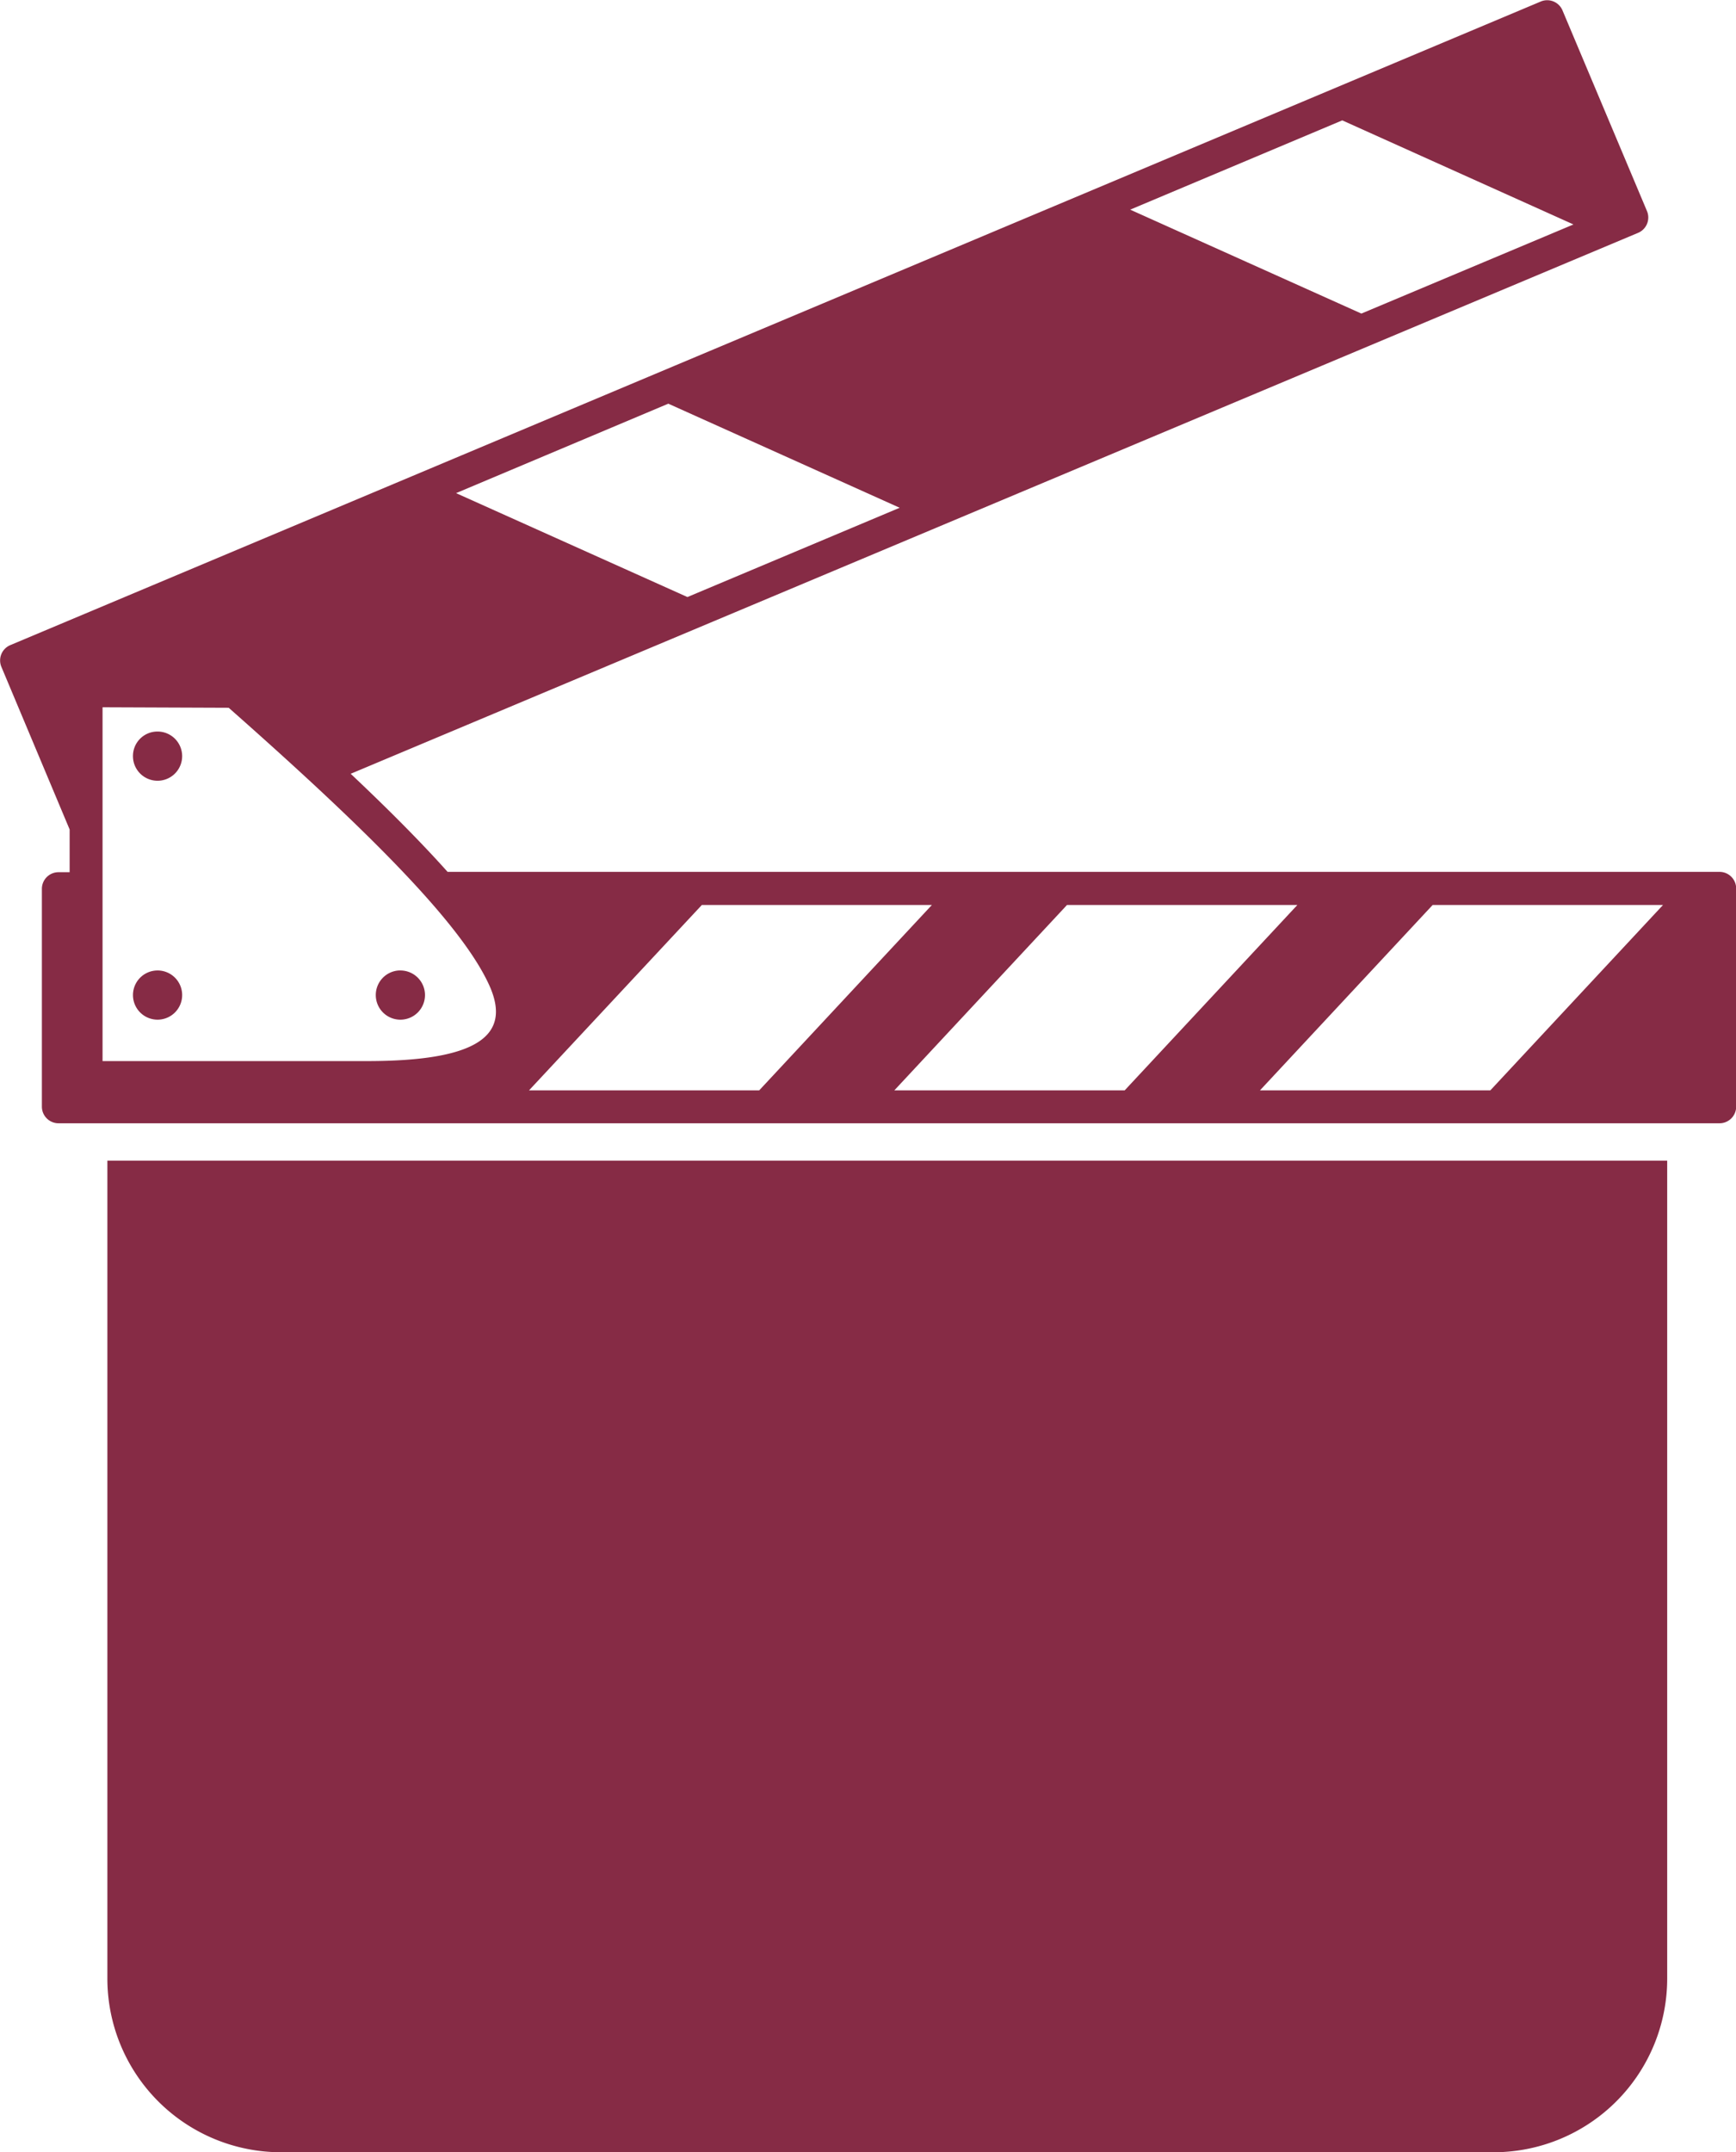
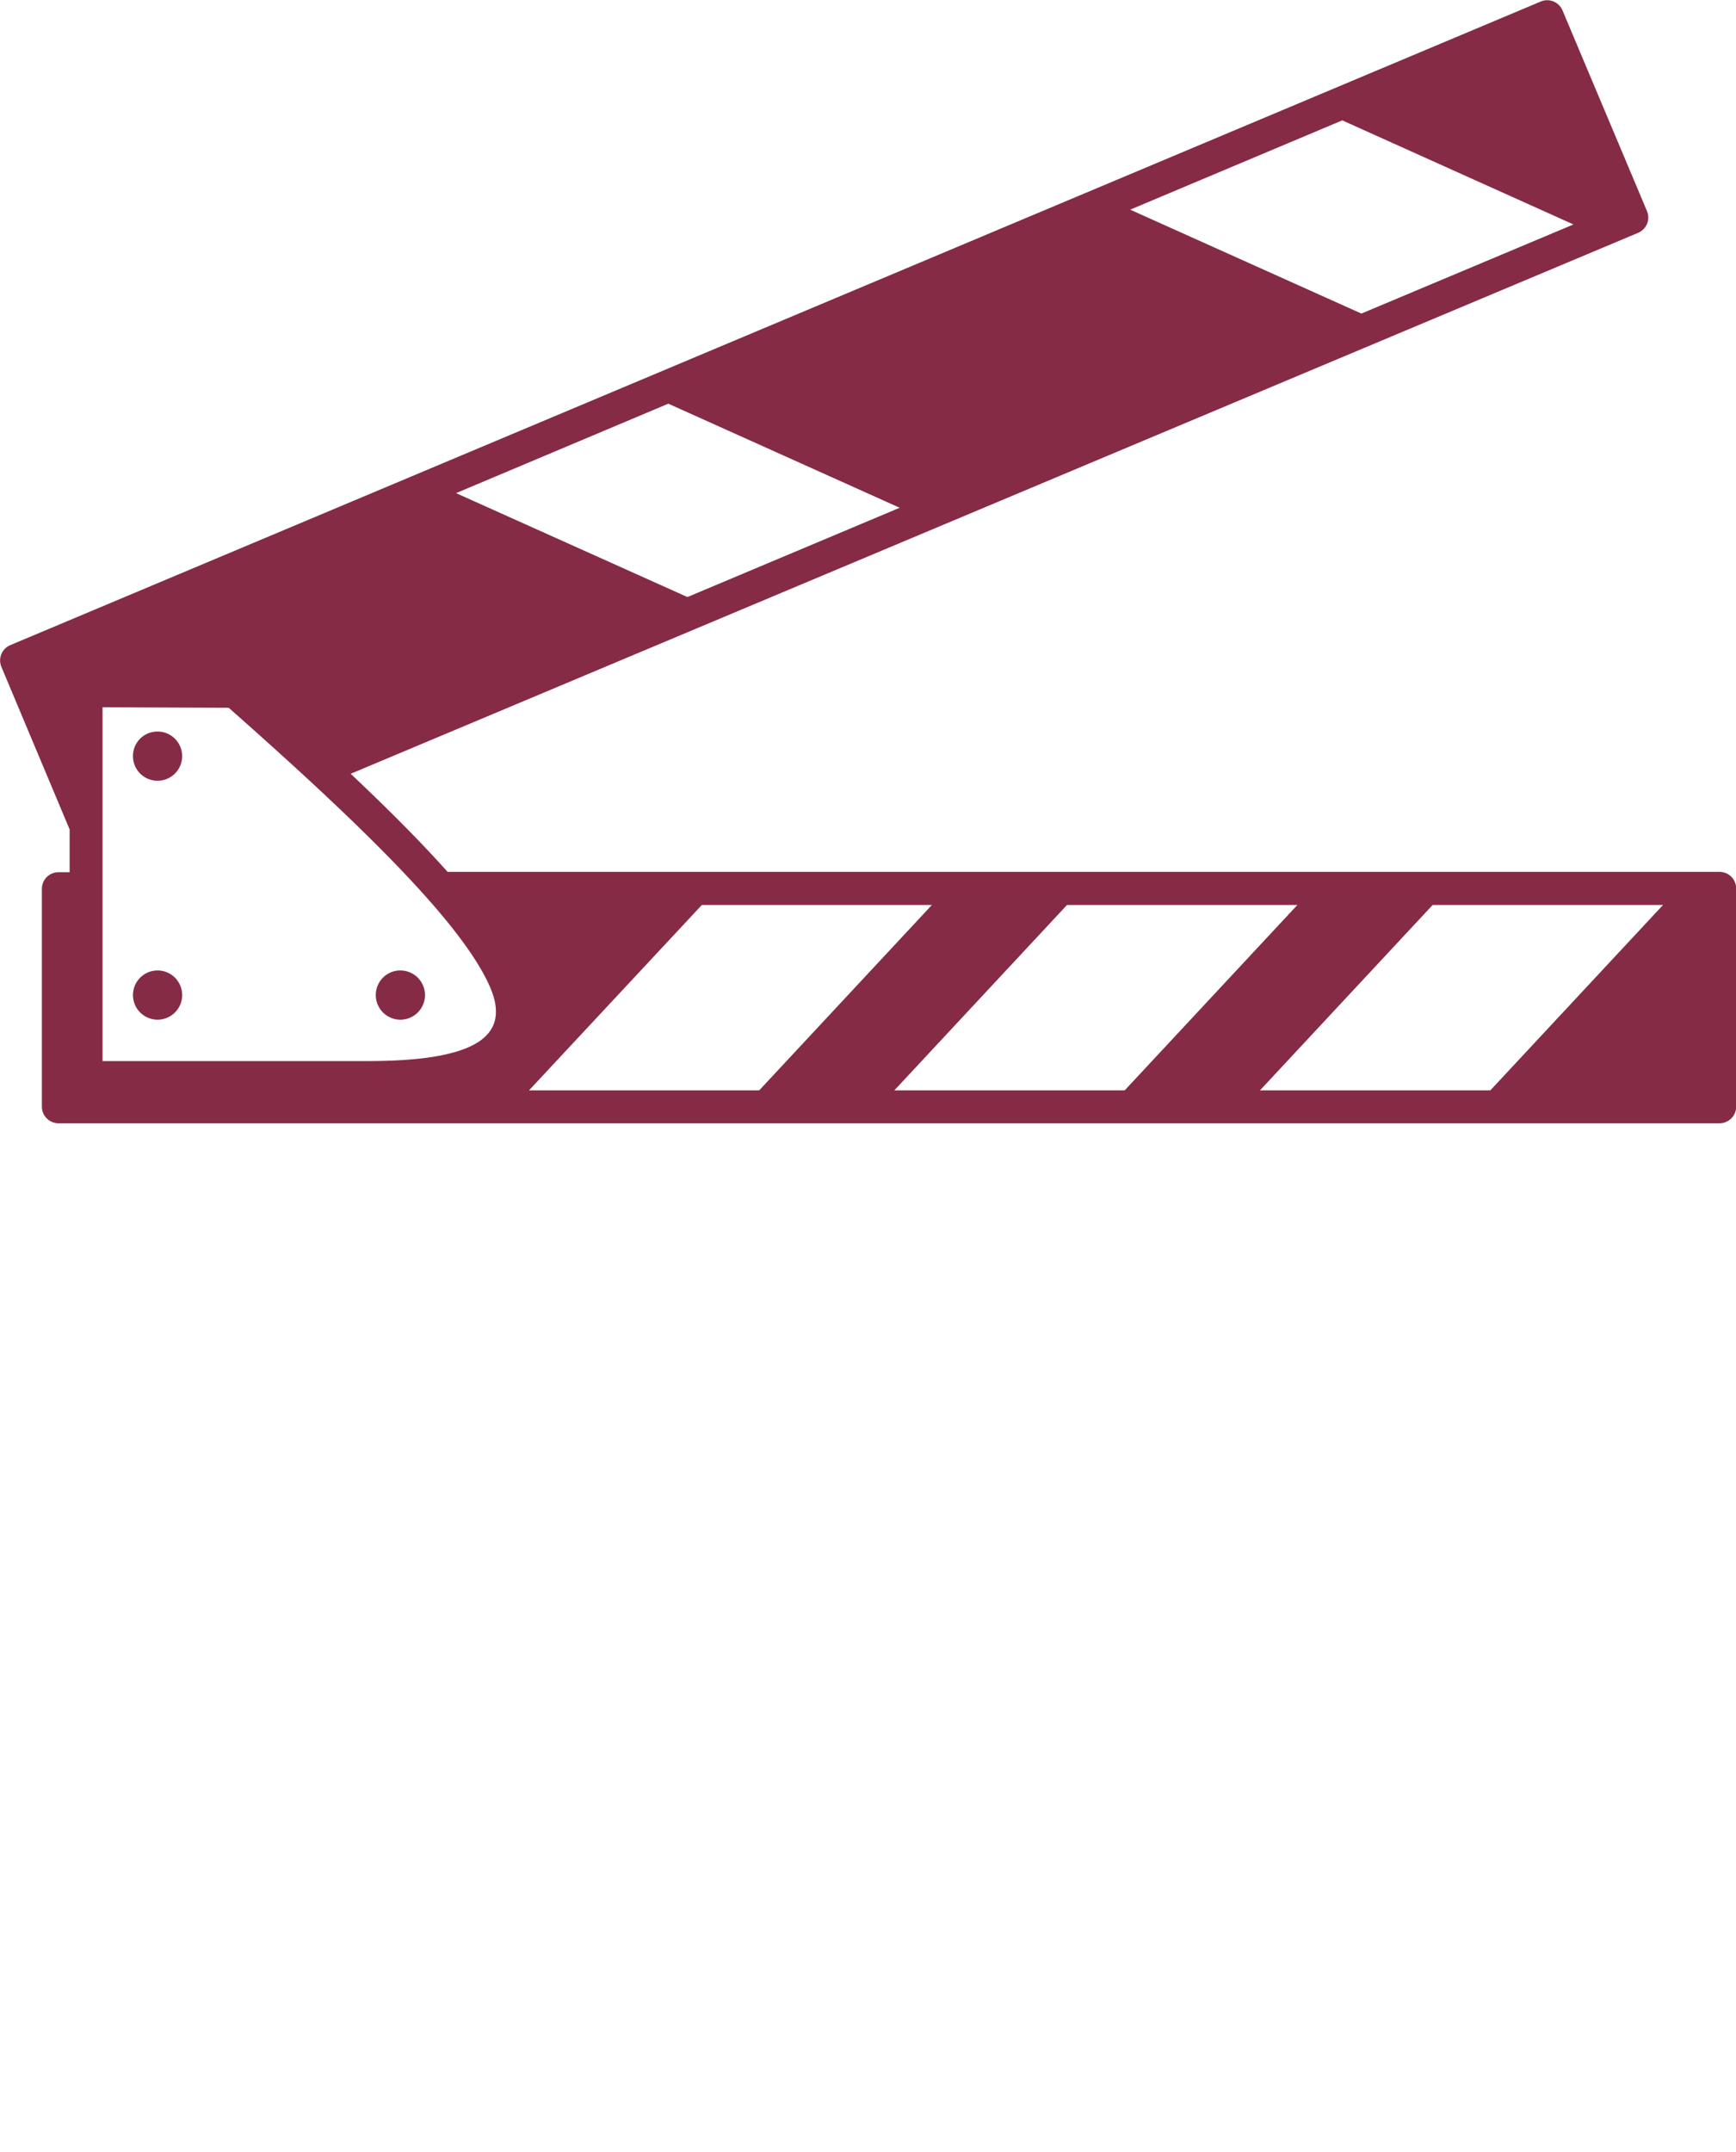
<svg xmlns="http://www.w3.org/2000/svg" viewBox="0 0 104.45 129.45">
  <defs>
    <style>.cls-1{fill:#862b45;}</style>
  </defs>
  <title>3</title>
  <g id="Layer_2" data-name="Layer 2">
    <g id="Layer_1-2" data-name="Layer 1">
      <path class="cls-1" d="M78.06,54.43,67.67,65.58H53.81L64.2,54.43Zm22,0L89.67,65.58H75.81L86.2,54.43Zm-57.83,0H56.07L45.68,65.58H31.83ZM9.43,58.37A1.48,1.48,0,1,1,8,59.85a1.48,1.48,0,0,1,1.48-1.48m14.61,0a1.48,1.48,0,1,1-1.48,1.48A1.48,1.48,0,0,1,24,58.37M81.91,18.86,68,12.61,80.76,7.24,94.67,13.5ZM61.63,27.39,74.4,22,60.49,15.76,47.72,21.13ZM9.43,44A1.48,1.48,0,1,1,8,45.44,1.47,1.47,0,0,1,9.43,44m4.33-1.43C22.18,50,27.81,55.61,29.46,59.31c1.33,3-.77,4.51-7.36,4.51H6.17V42.54ZM3.52,52.46a1,1,0,0,0-1,1V66.56a1,1,0,0,0,1,1h99.94a1,1,0,0,0,1-1V53.44a1,1,0,0,0-1-1H26.93c-1.59-1.78-3.55-3.75-5.83-5.9L98.57,14a1,1,0,0,0,.53-1.29L94,.6A1,1,0,0,0,92.73.08L.6,38.81A1,1,0,0,0,.08,40.1l4.11,9.79v2.57ZM41.36,35.91,27.44,29.66l12.77-5.38,13.92,6.26Z" />
-       <path class="cls-1" d="M6.46,69.81V119a10.45,10.45,0,0,0,10.45,10.45h73A10.45,10.45,0,0,0,100.31,119V69.81Z" />
    </g>
  </g>
</svg>